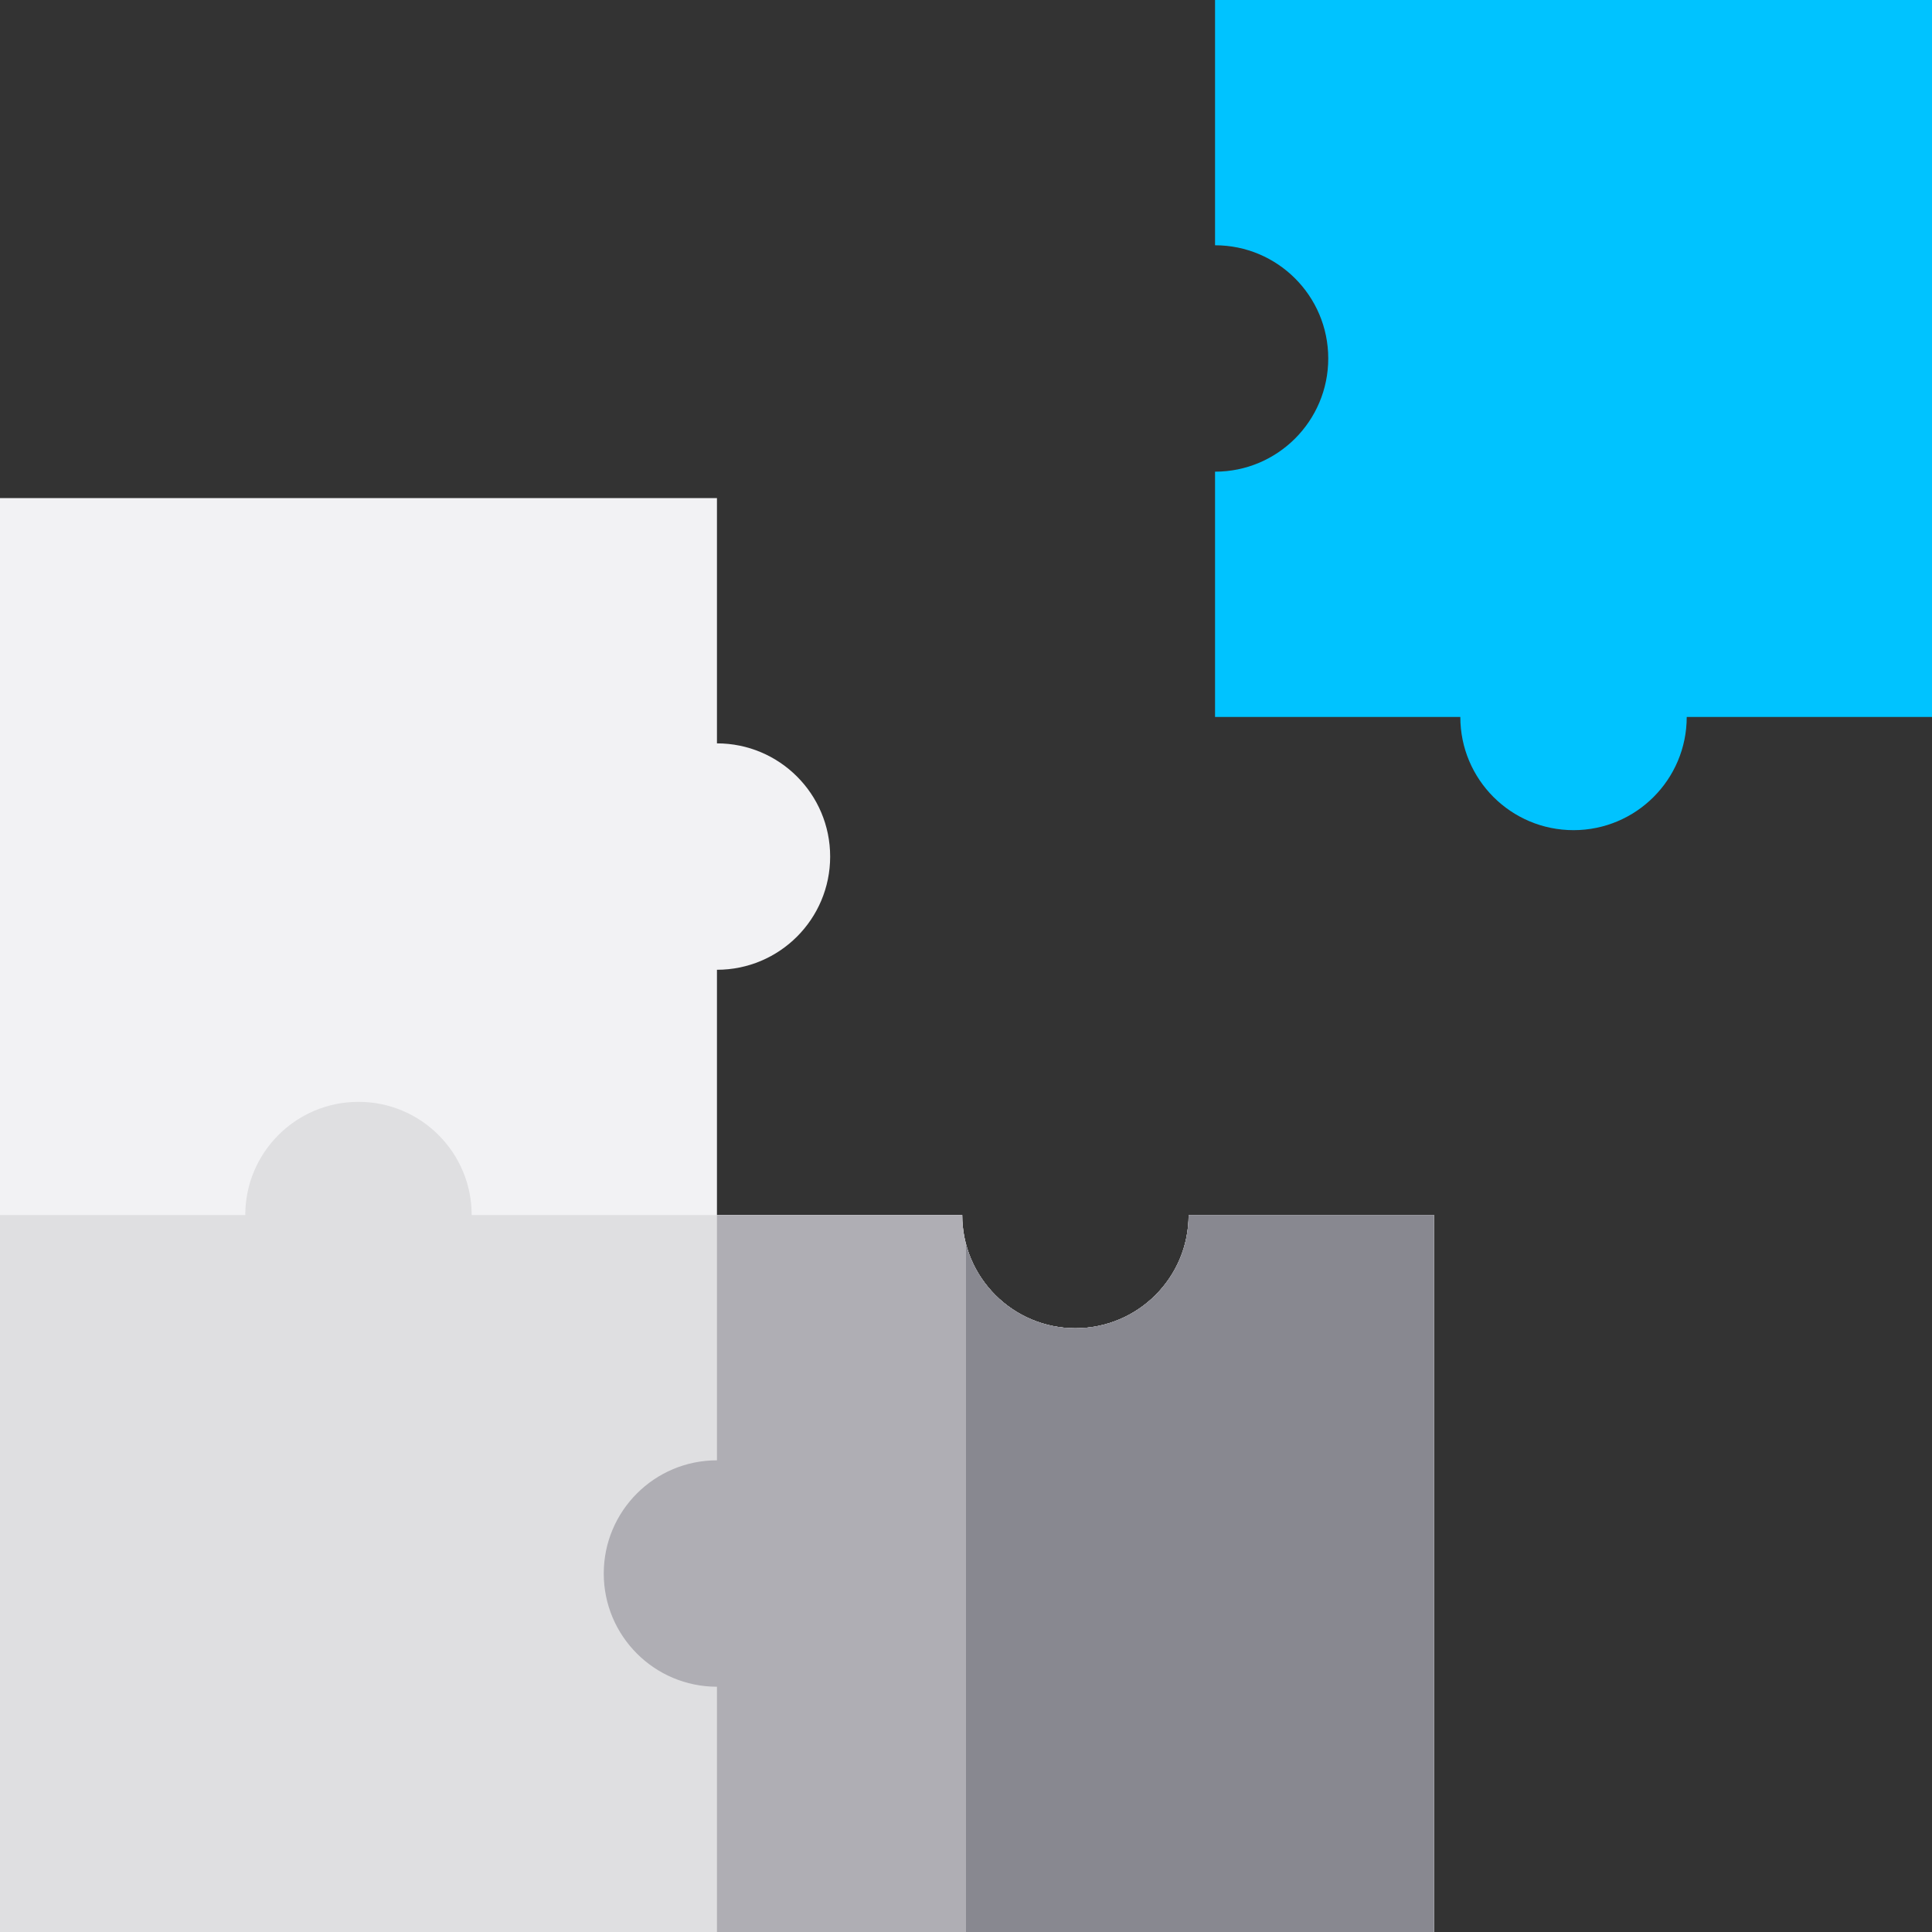
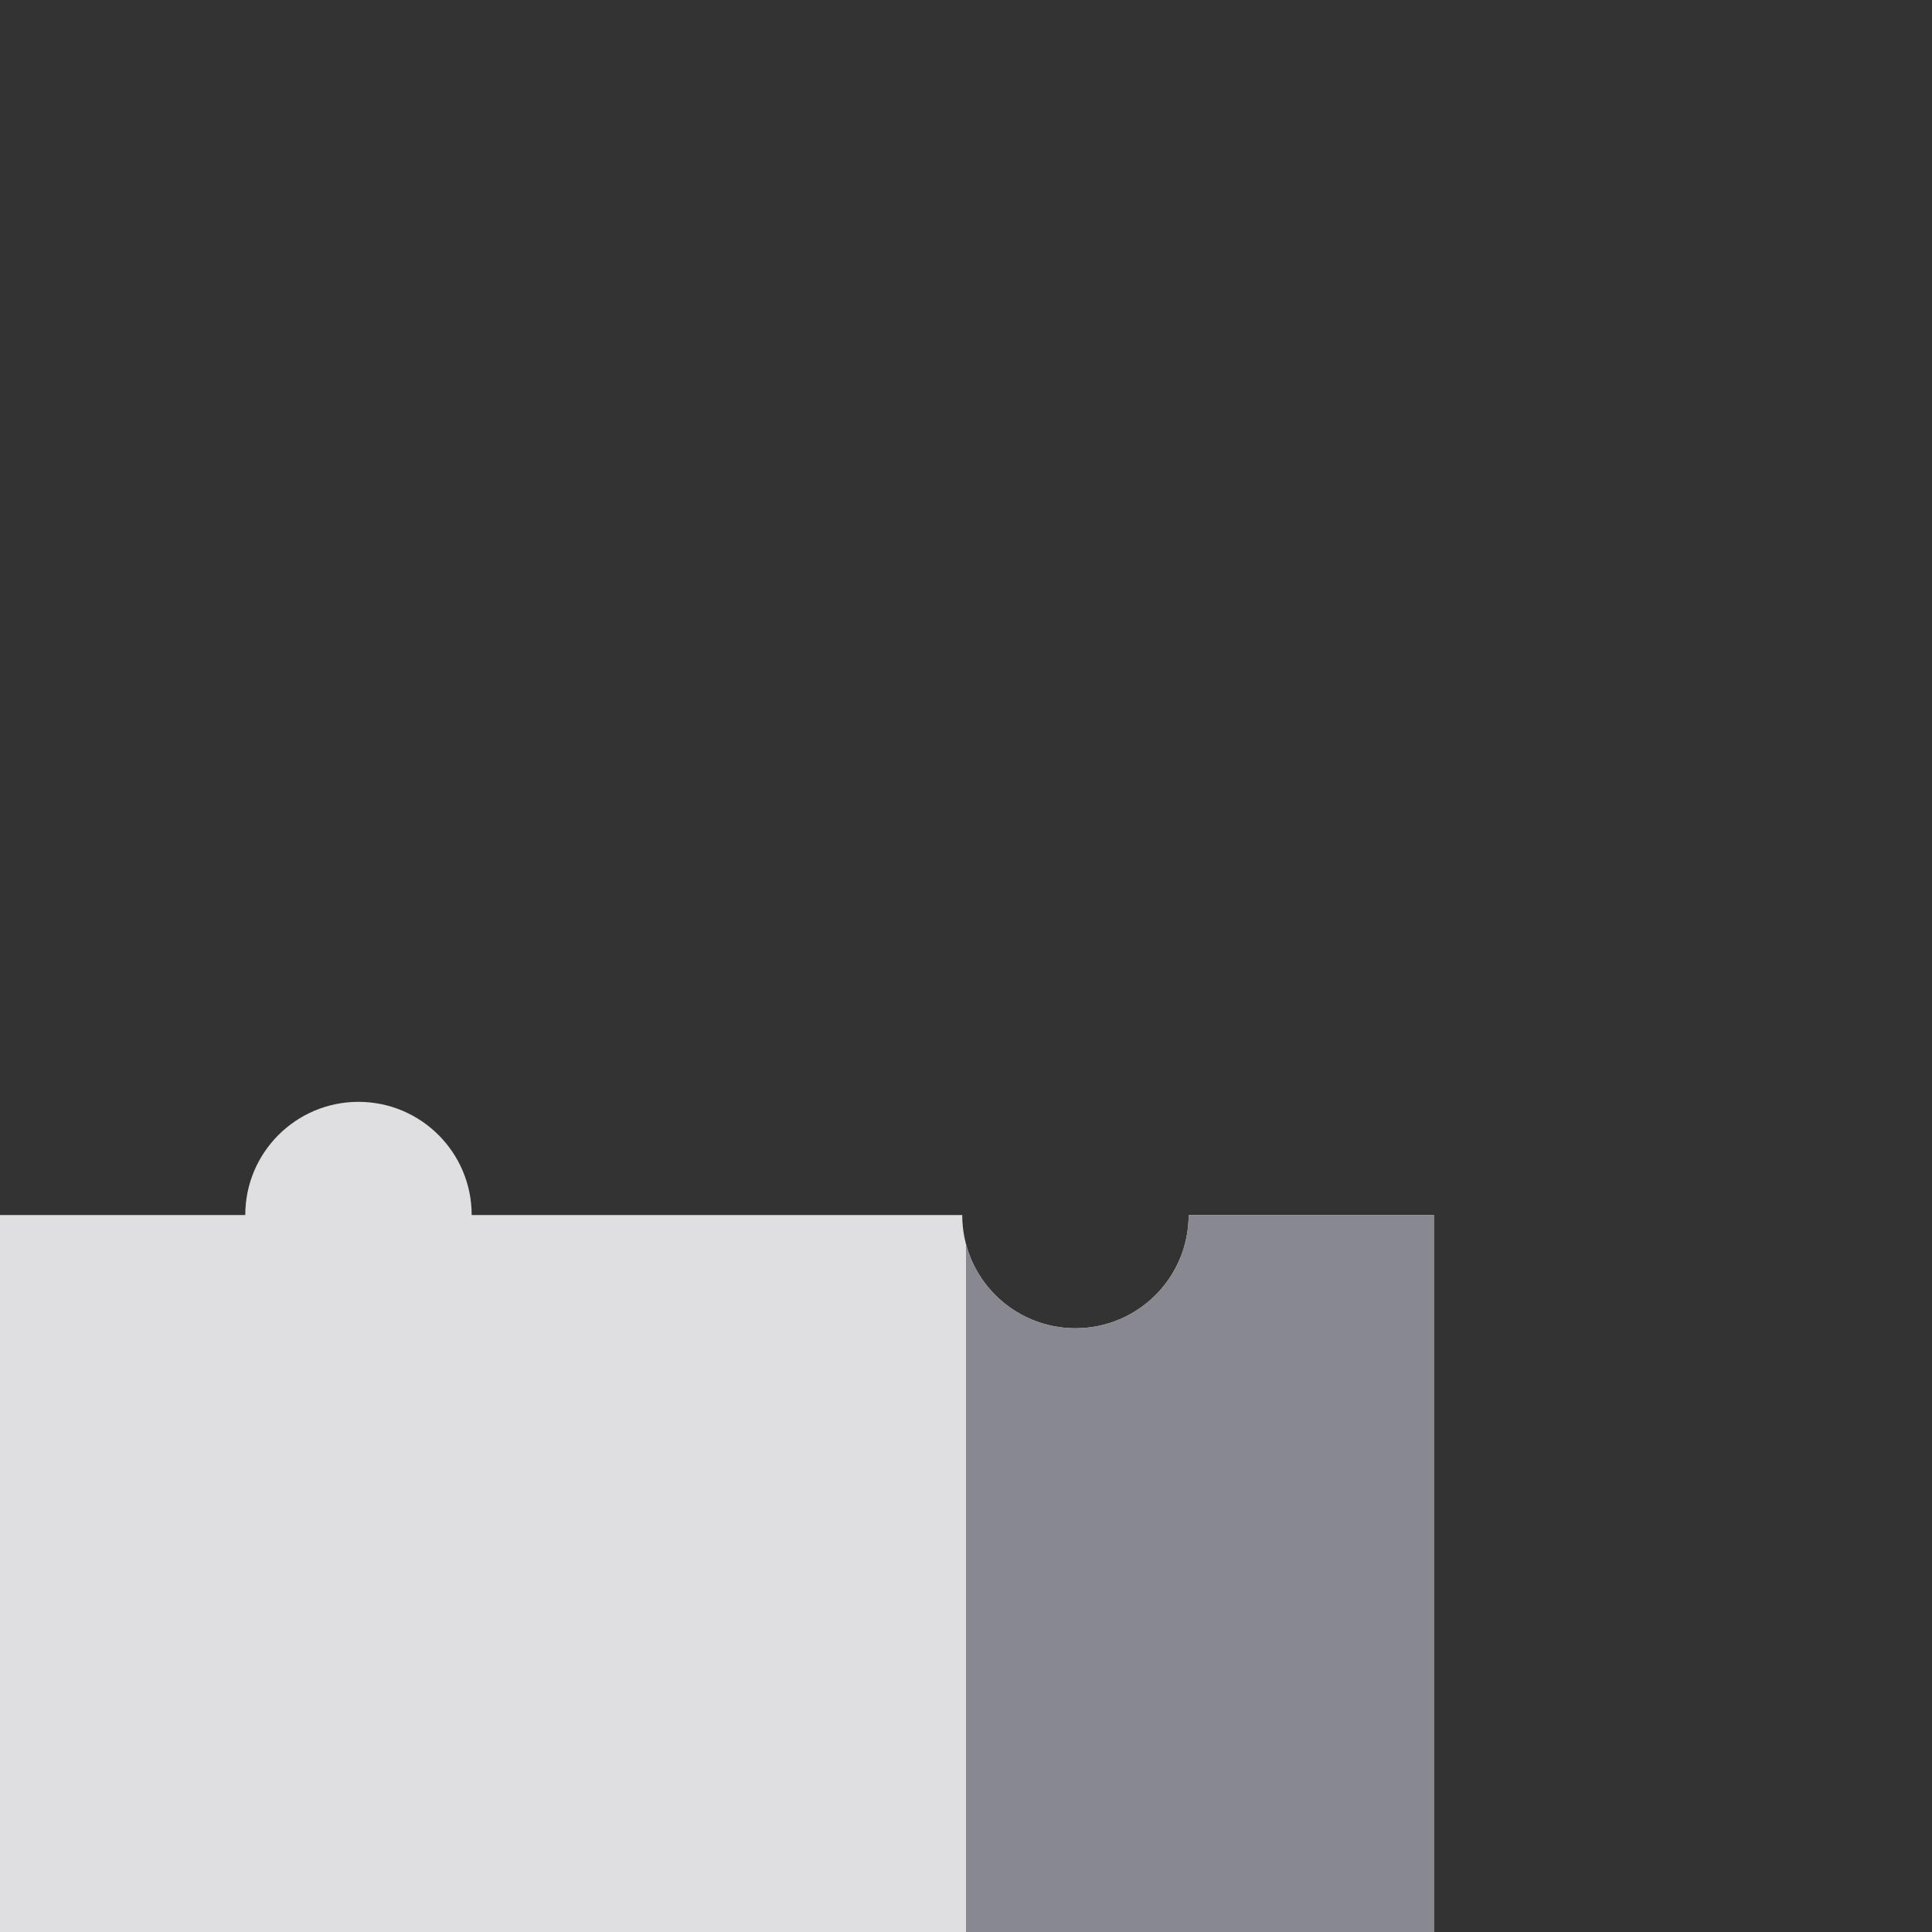
<svg xmlns="http://www.w3.org/2000/svg" version="1.1" viewBox="0 0 512 512">
  <rect x="0" y="0" width="512" height="512" fill="#333333" stroke="none" />
-   <path fill="#00c3ff" d="M322,0v65c16.569,0,30,13.431,30,30s-13.431,30-30,30v65h65c0,16.569,13.431,30,30,30  s30-13.431,30-30h65V0H322z" />
-   <path fill=" #f2f2f4" d="M315,322c0,16.569-13.431,30-30,30s-30-13.431-30-30h-65v-65c16.569,0,30-13.431,30-30  s-13.431-30-30-30v-65H0v380h380V322H315z" />
  <path fill="#dfdfe1" d="M315,322c0,16.569-13.431,30-30,30s-30-13.431-30-30h-65h-65c0-16.569-13.431-30-30-30  s-30,13.431-30,30H0v190h190h190V322H315z" />
-   <path fill="#afaeb4" d="M380,322h-65c0,16.569-13.431,30-30,30s-30-13.431-30-30h-65v65c-16.569,0-30,13.431-30,30  s13.431,30,30,30v65h190V322z" />
  <path fill="#888890" d="M315,322c0,16.569-13.431,30-30,30c-13.909,0-25.602-9.467-29-22.307V512h124V322H315z" />
</svg>